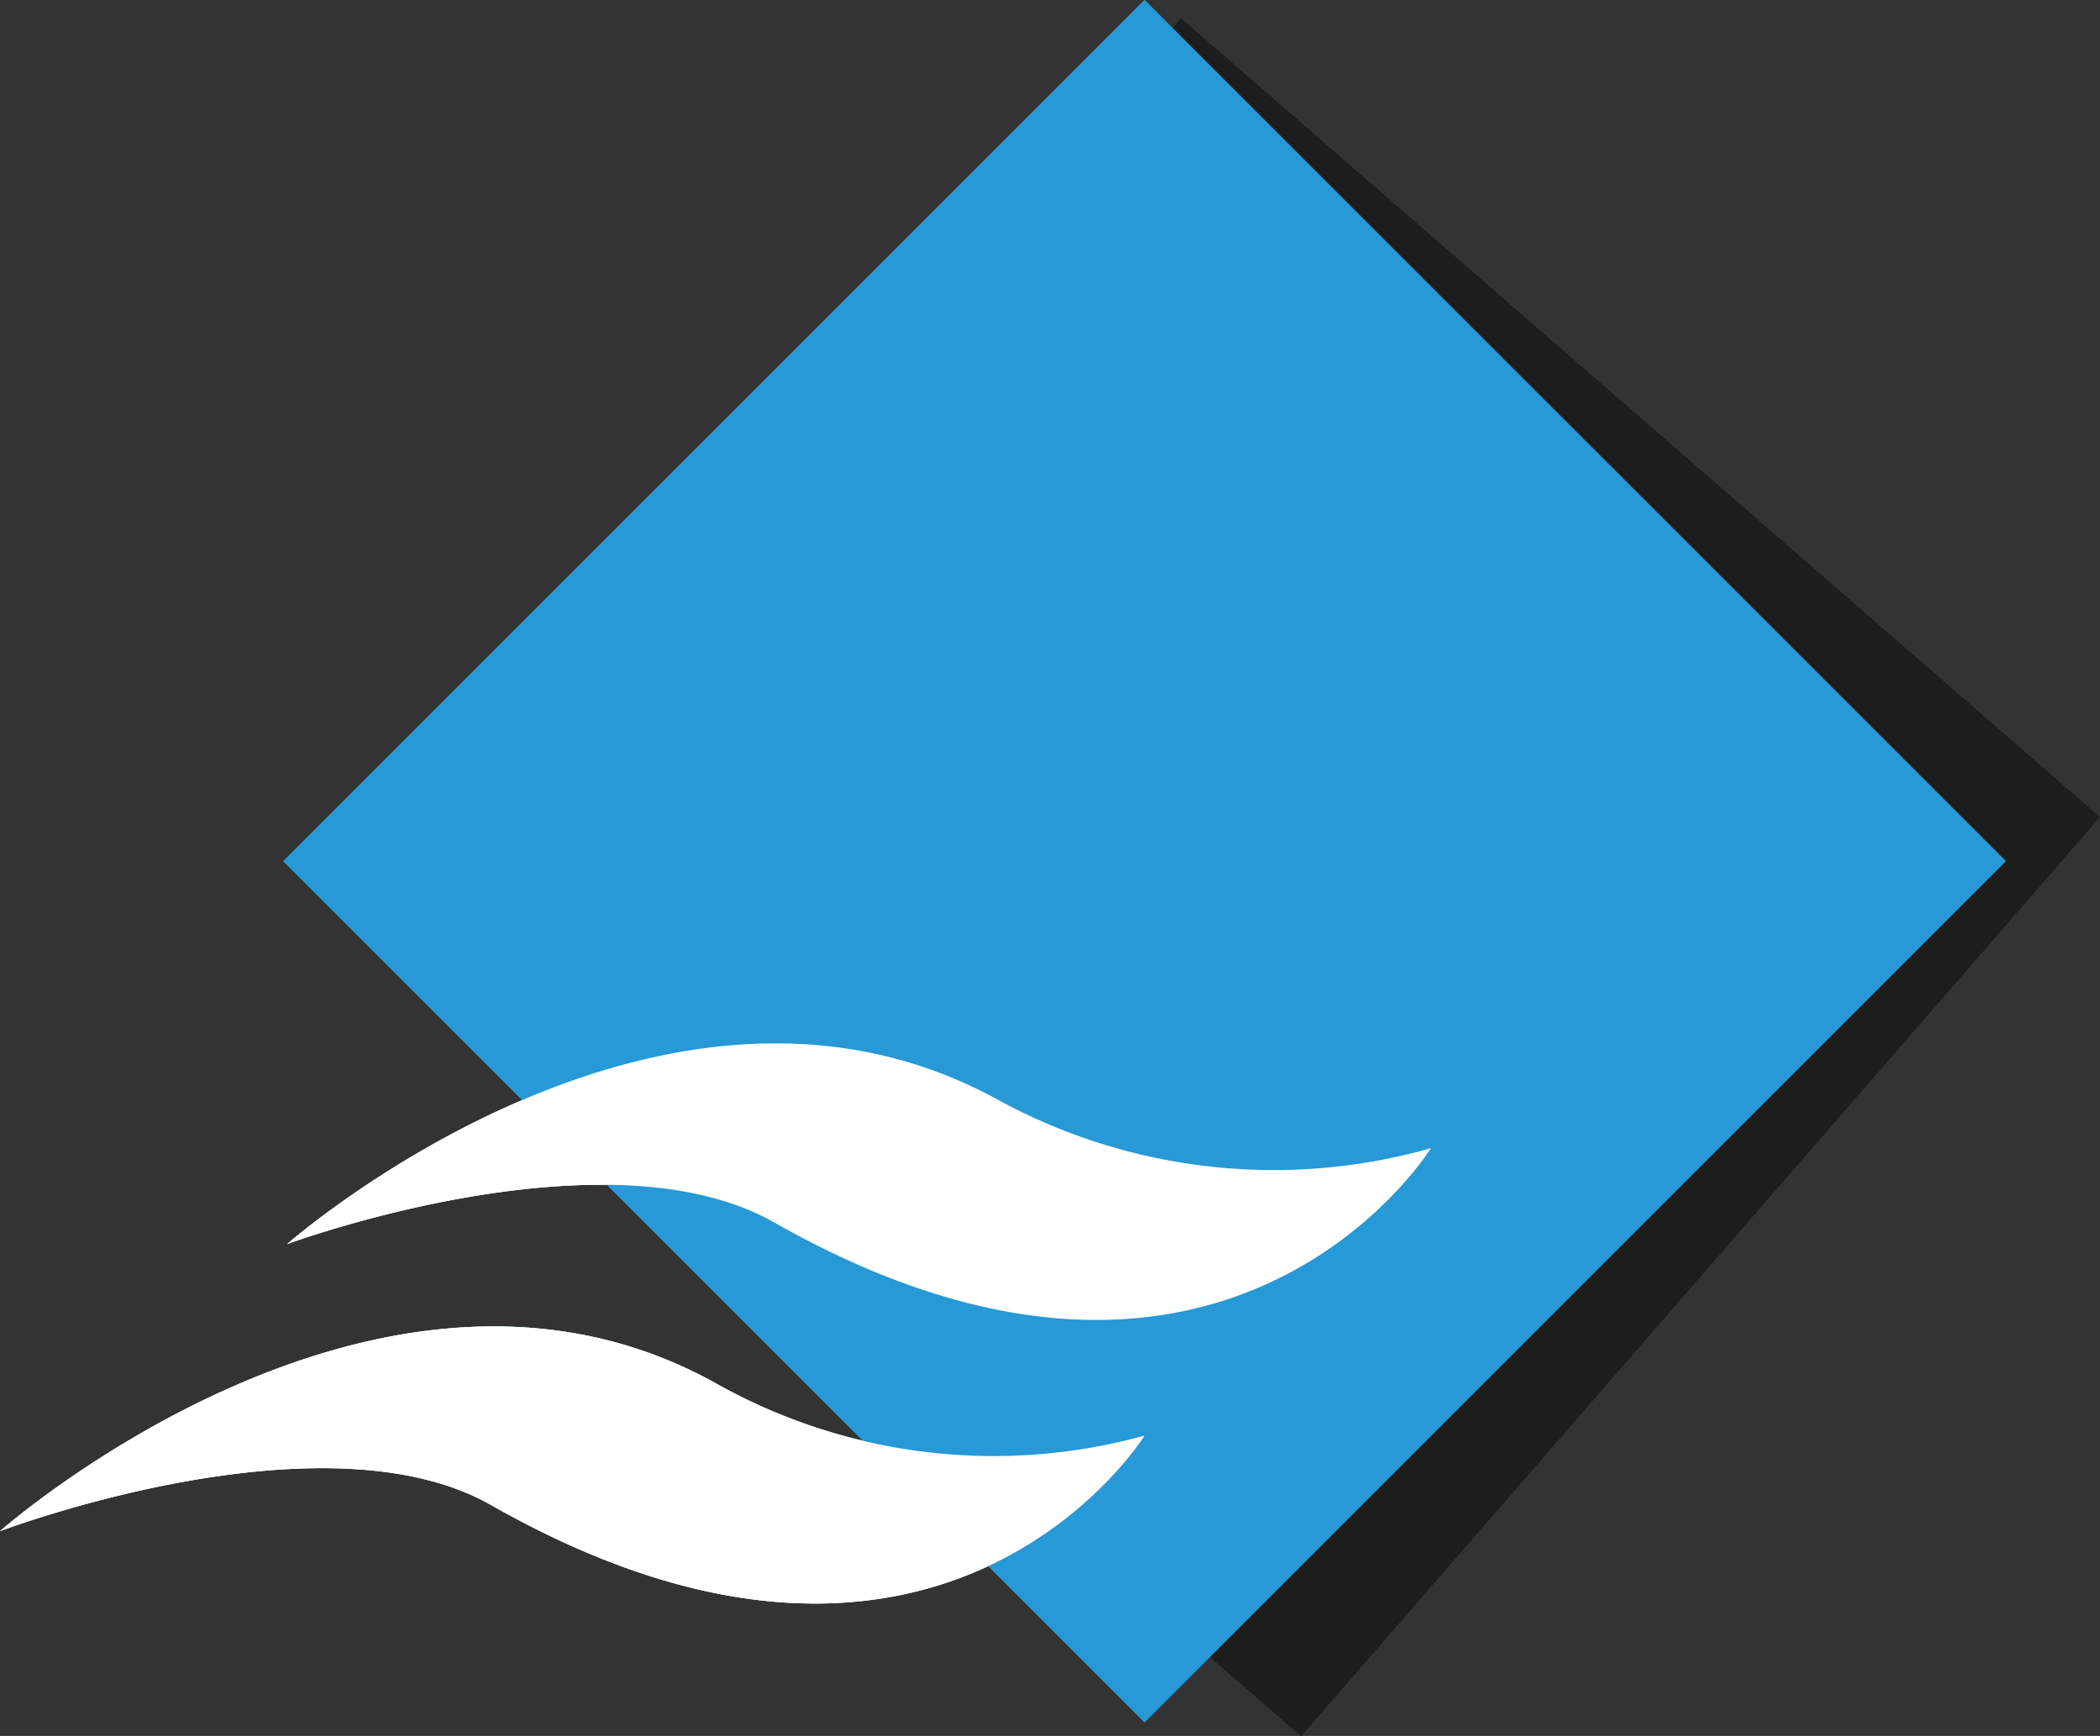
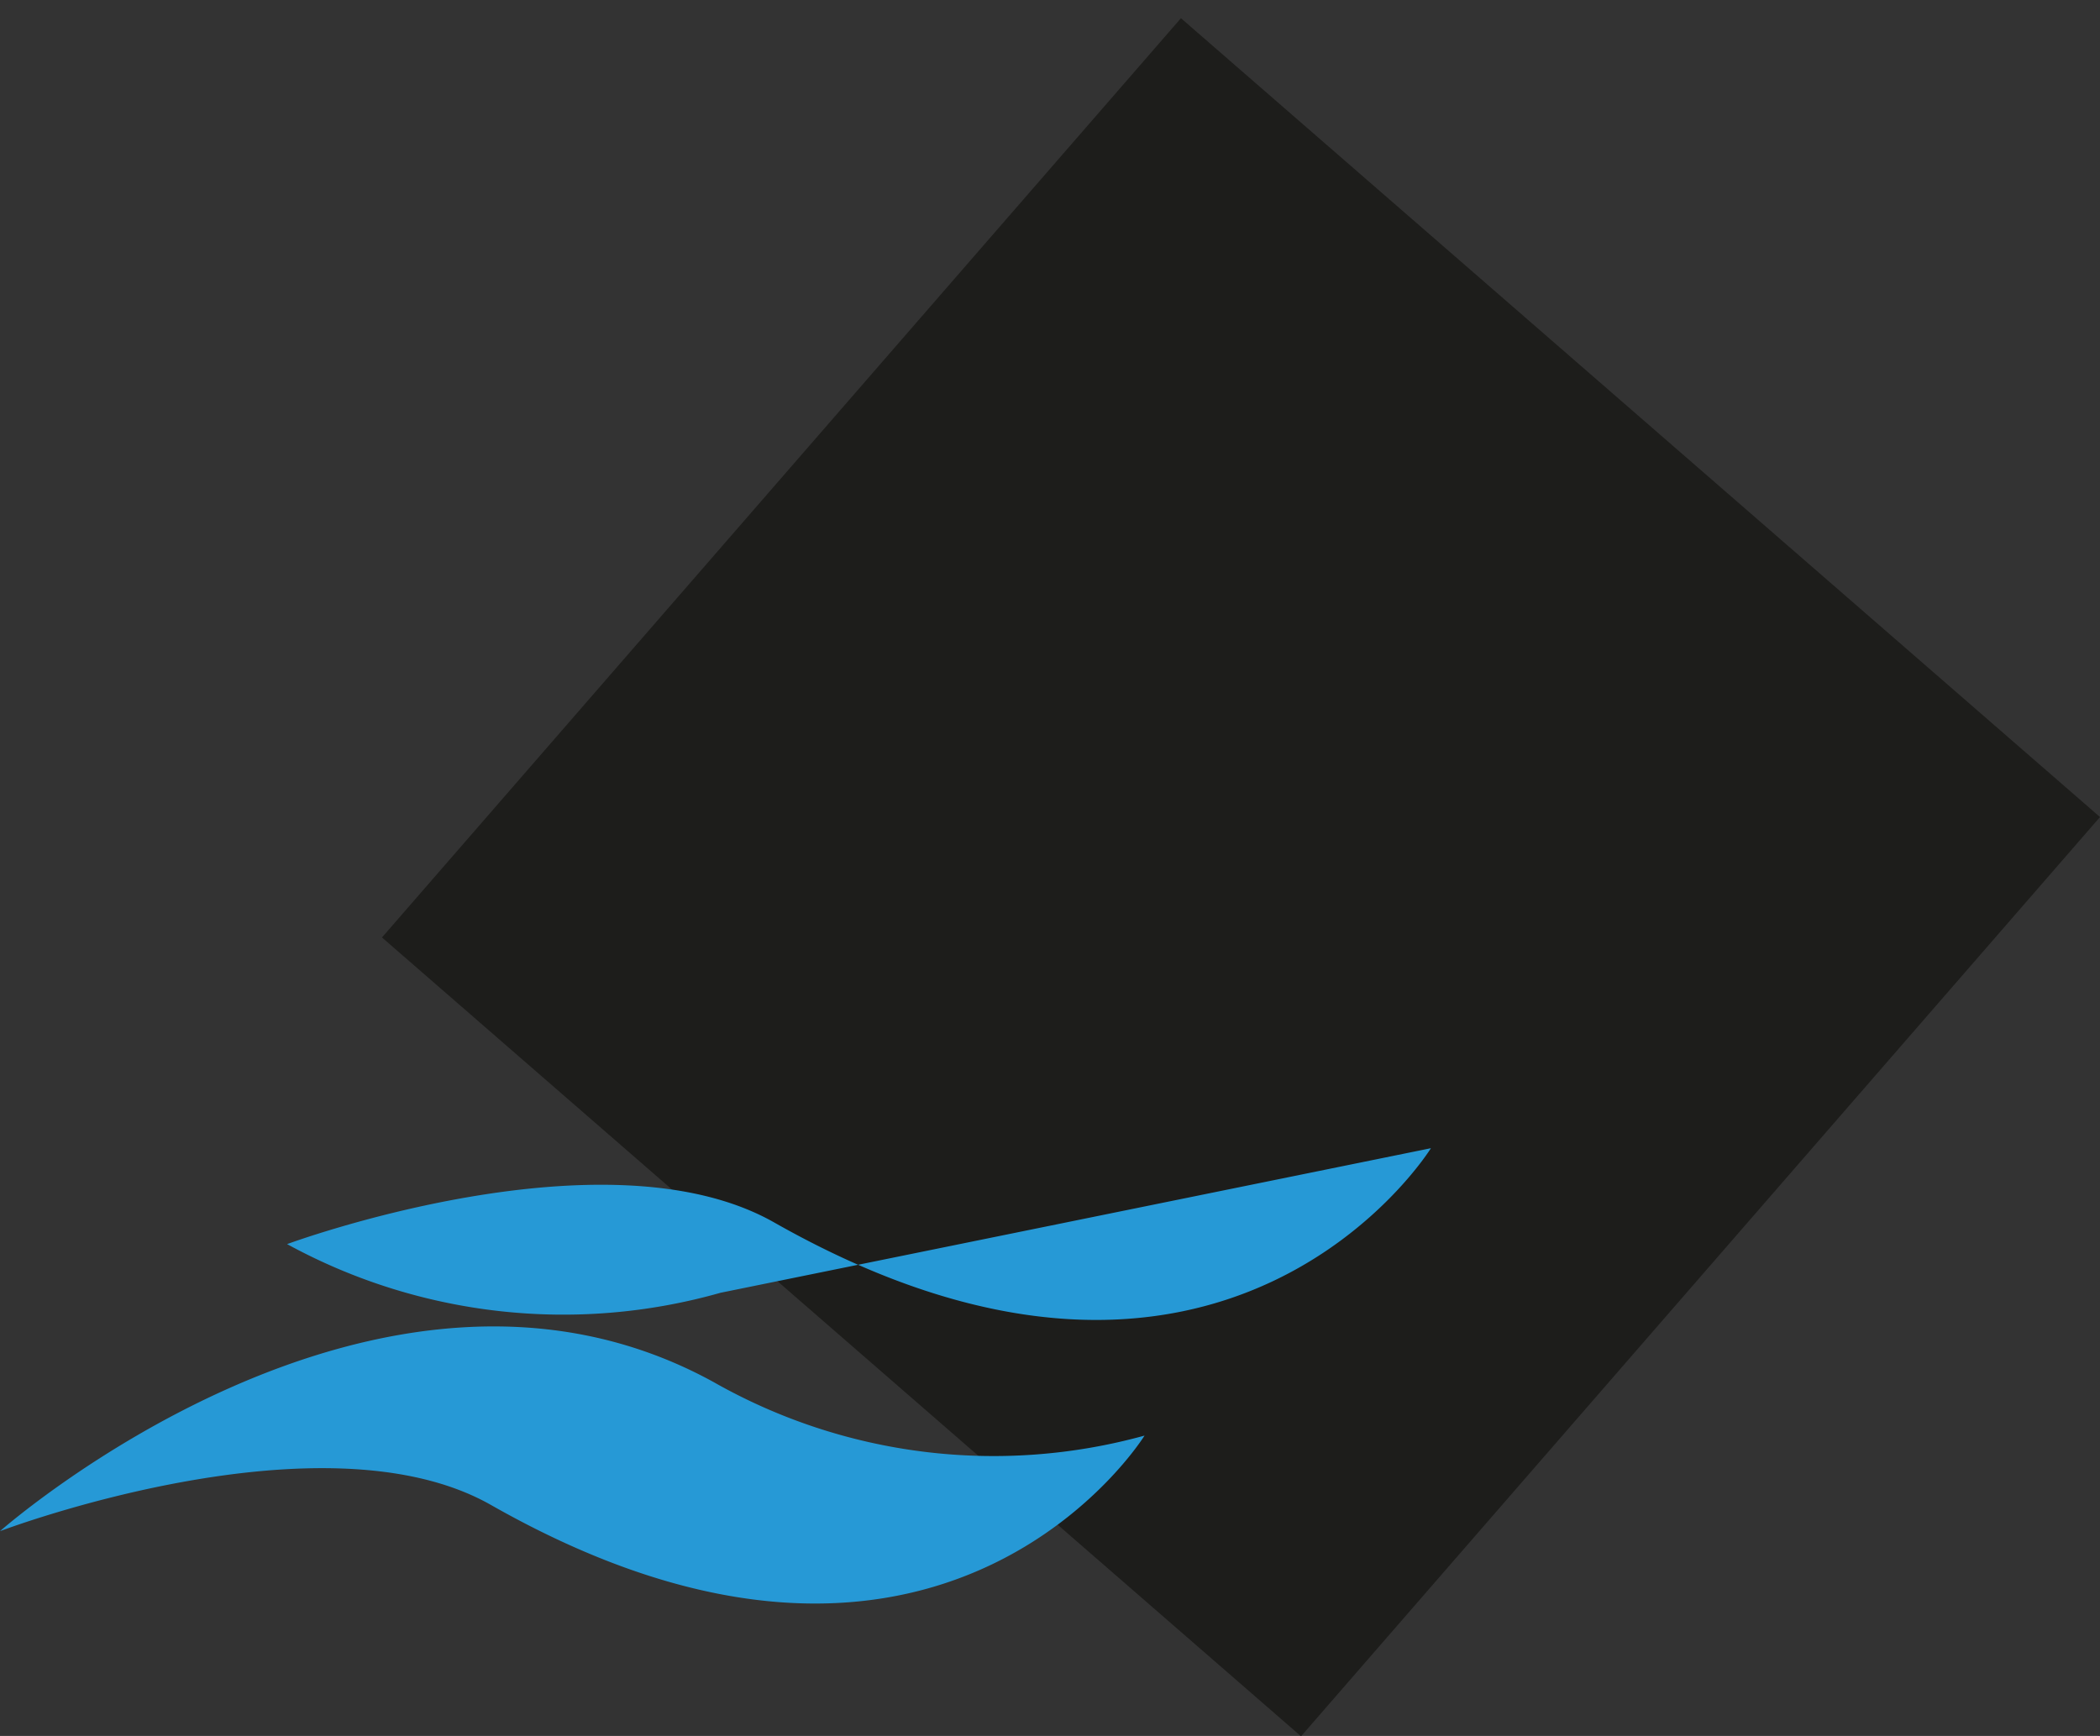
<svg xmlns="http://www.w3.org/2000/svg" viewBox="0 0 59.98 49.59">
  <rect x="0" y="0" width="59.98" height="49.59" fill="#333333" stroke="none" />
  <svg viewBox="0 0 59.98 49.59">
    <path fill="#1d1d1b" d="M10.91 26.78 33.73.52l26.25 22.82L37.16 49.6z" />
-     <path fill="#2699d6" d="M32.69 41.01s-5.76 9.32-18.67 1.98C9.19 40.25 0 43.74 0 43.74s10.79-9.53 20.38-4.26a16.19 16.19 0 0 0 12.31 1.53m8.18-8.21s-5.84 9.45-18.76 2.12c-4.83-2.74-13.91.62-13.91.62s10.69-9.4 20.29-4.13a16.45 16.45 0 0 0 12.38 1.39" />
-     <path fill="#2699d6" d="M8.09 24.6 32.69 0l24.6 24.6-24.6 24.6z" />
+     <path fill="#2699d6" d="M32.69 41.01s-5.76 9.32-18.67 1.98C9.19 40.25 0 43.74 0 43.74s10.79-9.53 20.38-4.26a16.19 16.19 0 0 0 12.31 1.53m8.18-8.21s-5.84 9.45-18.76 2.12c-4.83-2.74-13.91.62-13.91.62a16.45 16.45 0 0 0 12.38 1.39" />
    <g fill="#fff" clip-path="url(#a)">
-       <path d="M40.87 32.8s-5.84 9.45-18.76 2.12c-4.83-2.74-13.91.62-13.91.62s10.69-9.4 20.29-4.13a16.45 16.45 0 0 0 12.38 1.39m-8.18 8.21s-5.76 9.32-18.67 1.98C9.19 40.25 0 43.74 0 43.74s10.79-9.53 20.38-4.26a16.19 16.19 0 0 0 12.31 1.53" />
-     </g>
-     <path fill="#2699d6" d="M8.09 24.6 32.69 0l24.6 24.6-24.6 24.6z" />
+       </g>
    <g fill="#fff" clip-path="url(#b)">
-       <path d="M40.87 32.8s-5.84 9.45-18.76 2.12c-4.83-2.74-13.91.62-13.91.62s10.69-9.4 20.29-4.13a16.45 16.45 0 0 0 12.38 1.39m-8.18 8.21s-5.76 9.32-18.67 1.98C9.19 40.25 0 43.74 0 43.74s10.79-9.53 20.38-4.26a16.19 16.19 0 0 0 12.31 1.53" />
-     </g>
+       </g>
  </svg>
</svg>